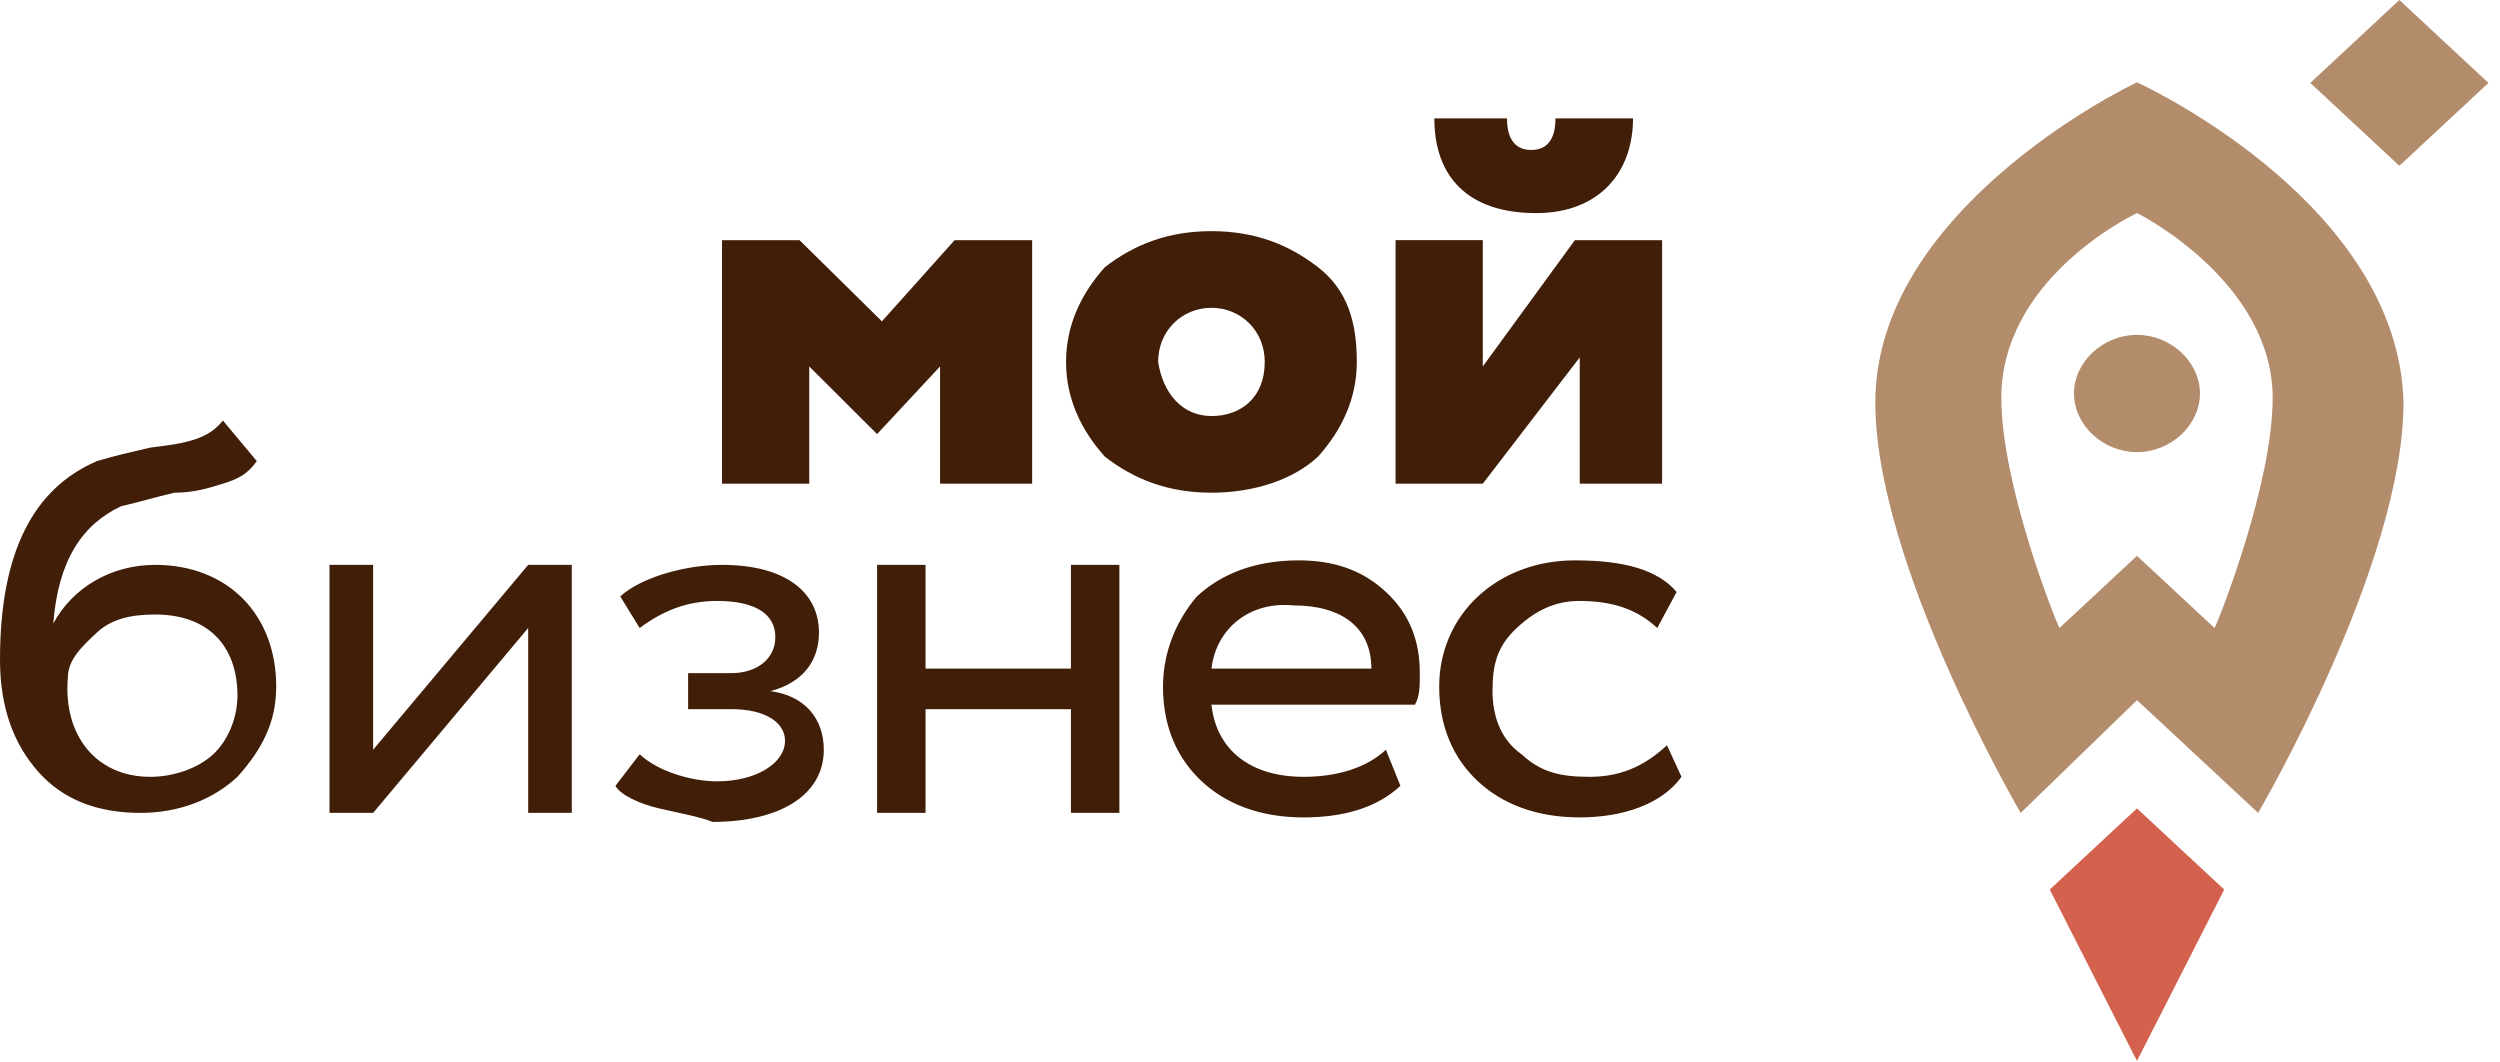
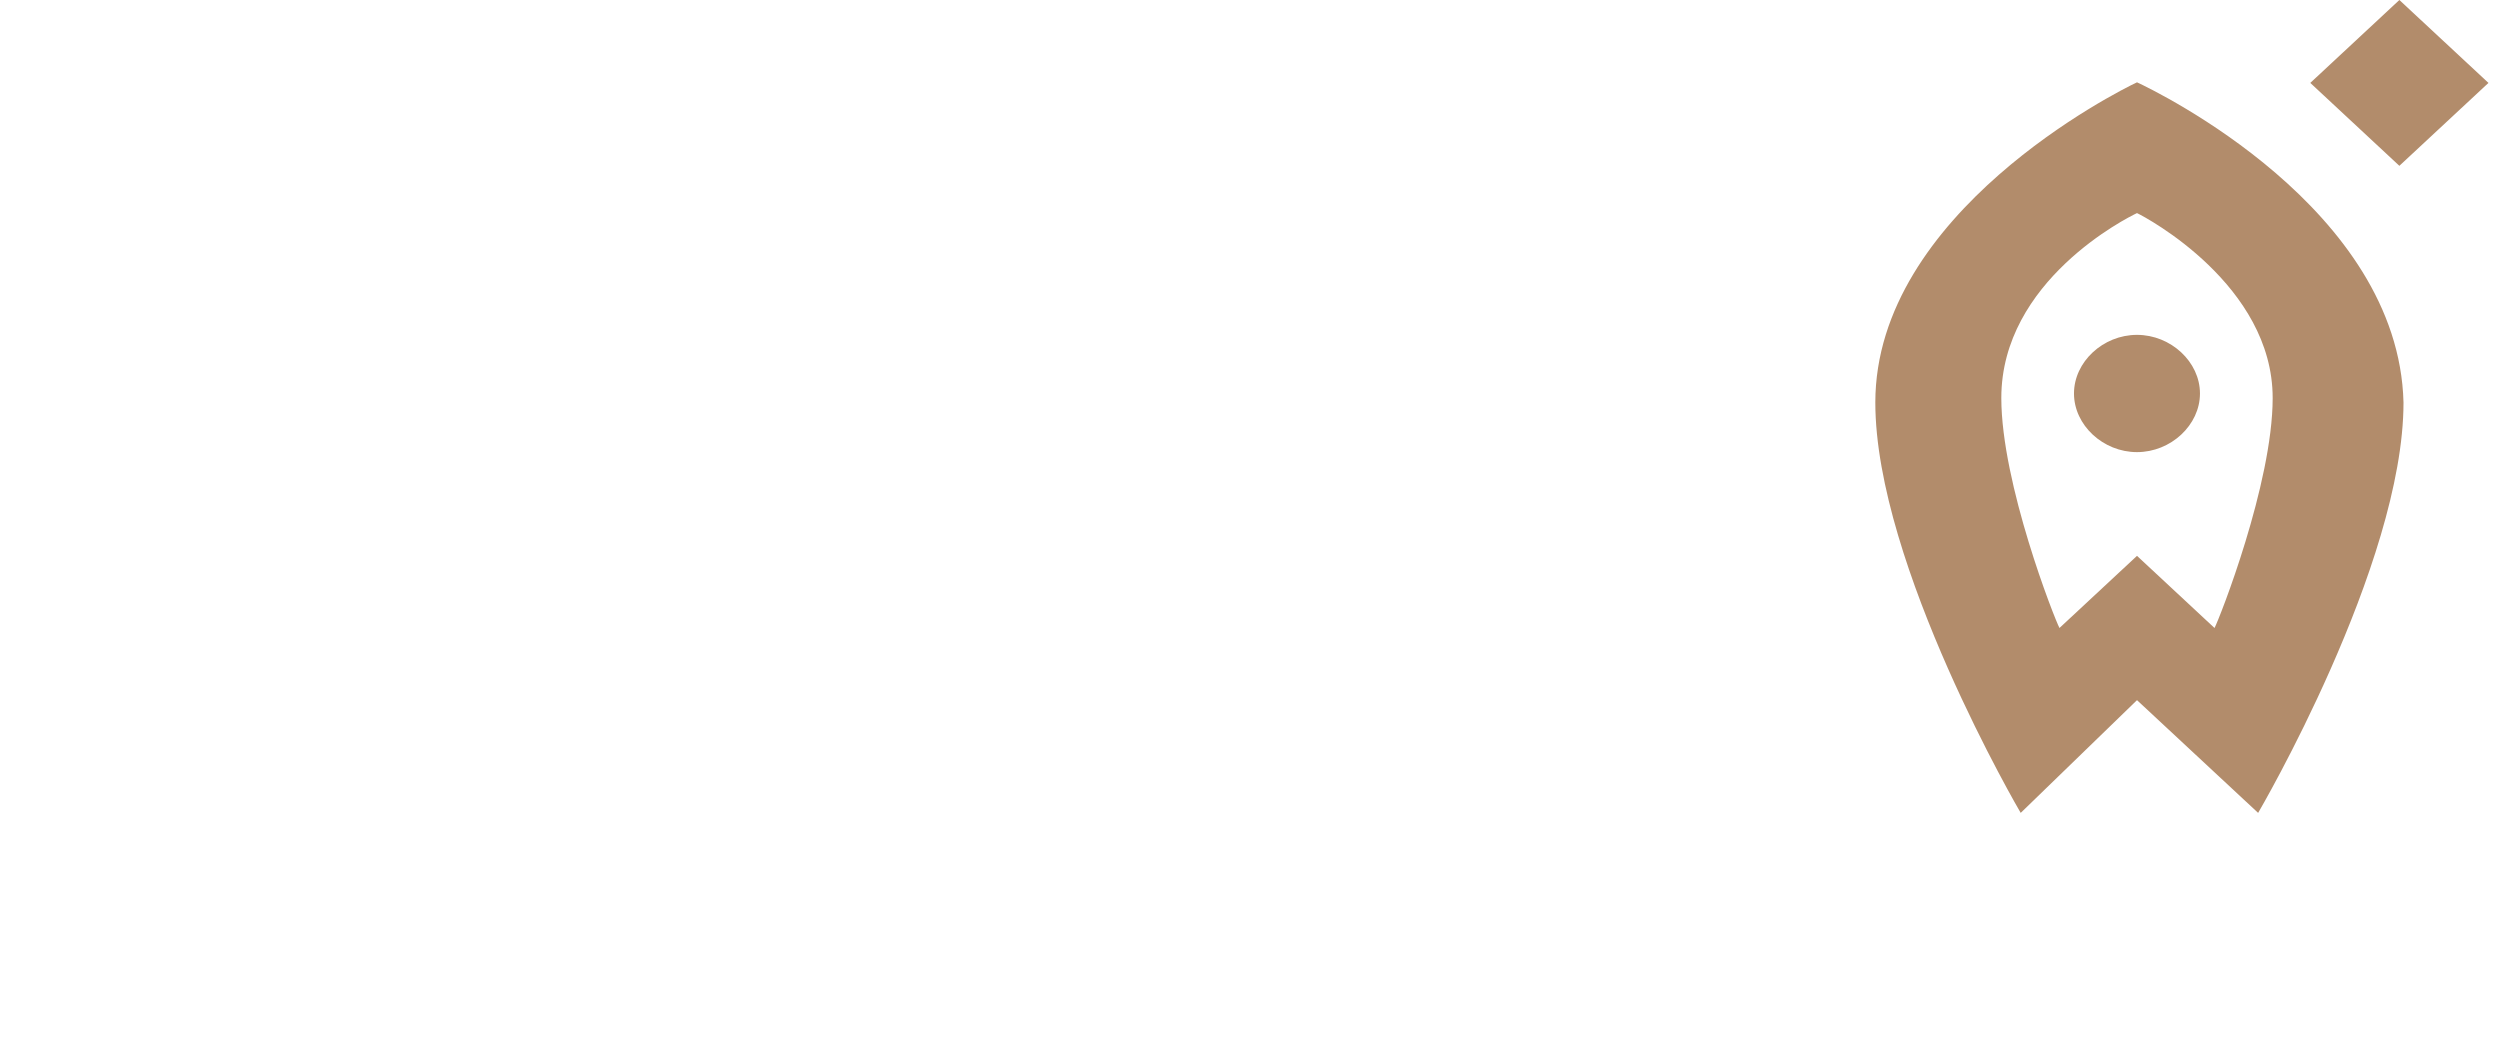
<svg xmlns="http://www.w3.org/2000/svg" width="146" height="62" fill="none">
-   <path d="M42.166 28.247V14.026h4.528l4.81 4.74 4.245-4.74h4.528v14.221H54.9V21.4l-3.678 3.95-3.962-3.95v6.848h-5.094zm20.092-7.11c0-2.108.85-3.951 2.264-5.531 1.698-1.317 3.68-2.107 6.226-2.107 2.547 0 4.528.79 6.226 2.107 1.698 1.317 2.264 3.16 2.264 5.53 0 2.107-.849 3.951-2.264 5.531-1.415 1.317-3.679 2.107-6.226 2.107s-4.528-.79-6.226-2.107c-1.415-1.58-2.264-3.424-2.264-5.53zm8.49 3.16c1.698 0 3.113-1.054 3.113-3.16 0-1.844-1.415-3.161-3.113-3.161s-3.113 1.317-3.113 3.16c.283 1.844 1.415 3.16 3.113 3.16zm15.847 3.95h-5.094V14.025h5.094V21.4l5.377-7.374h5.094v14.221h-4.81v-7.374l-5.66 7.374zM88.01 6.915c0 1.316.566 1.843 1.415 1.843.85 0 1.415-.527 1.415-1.843h4.528c0 3.16-1.98 5.53-5.66 5.53-3.962 0-5.942-2.107-5.942-5.53h4.244zM14.999 26.93c-.566.79-1.132 1.054-1.981 1.317-.85.264-1.698.527-2.83.527-1.132.264-1.981.527-3.113.79-2.264 1.054-3.68 3.16-3.962 6.848 1.132-2.107 3.396-3.424 5.943-3.424 4.245 0 7.075 2.897 7.075 7.111 0 2.107-.85 3.687-2.264 5.267-1.415 1.317-3.396 2.107-5.66 2.107-2.547 0-4.528-.79-5.943-2.37S0 41.416 0 38.519C0 32.198 1.981 28.51 5.66 26.93c.849-.264 1.98-.527 3.113-.79 2.264-.264 3.396-.527 4.245-1.58l1.98 2.37zM8.773 45.367c1.415 0 2.83-.526 3.679-1.316.849-.79 1.415-2.107 1.415-3.424 0-2.897-1.698-4.74-4.811-4.74-1.415 0-2.547.262-3.396 1.053-.85.79-1.698 1.58-1.698 2.633-.283 3.424 1.698 5.794 4.81 5.794zm13.017 2.106h-2.547V32.988h2.547v10.798l9.056-10.798h2.547v14.485h-2.547V36.675L21.79 47.473zm16.698-.263c-1.132-.263-2.264-.79-2.547-1.317l1.415-1.843c1.132 1.053 3.112 1.58 4.527 1.58 2.264 0 3.962-1.054 3.962-2.37 0-1.054-1.132-1.844-3.112-1.844h-2.547v-2.107h2.547c1.415 0 2.546-.79 2.546-2.107 0-1.317-1.132-2.107-3.396-2.107-1.698 0-3.112.527-4.527 1.58l-1.132-1.843c1.132-1.054 3.679-1.844 5.943-1.844 3.678 0 5.66 1.58 5.66 3.95 0 1.58-.85 2.898-2.83 3.424 1.98.264 3.112 1.58 3.112 3.424C48.11 46.42 45.562 48 41.6 48c-.565-.263-1.98-.527-3.112-.79zm24.054.263v-6.057h-8.49v6.057h-2.83V32.988h2.83v6.058h8.49v-6.058h2.83v14.485h-2.83zm19.243-1.58c-1.415 1.317-3.396 1.844-5.66 1.844-2.547 0-4.528-.79-5.943-2.107-1.415-1.317-2.264-3.16-2.264-5.531 0-2.107.85-3.95 1.981-5.267 1.415-1.317 3.396-2.107 5.943-2.107 1.981 0 3.68.526 5.094 1.843 1.415 1.317 1.981 2.897 1.981 4.74 0 .791 0 1.318-.283 1.845H70.748c.283 2.633 2.264 4.213 5.377 4.213 1.981 0 3.68-.526 4.811-1.58l.85 2.107zm-11.037-6.848h9.34c0-2.37-1.699-3.687-4.529-3.687-2.547-.263-4.528 1.317-4.81 3.688zM98.2 45.366c-1.133 1.58-3.397 2.37-5.944 2.37s-4.528-.79-5.943-2.106c-1.415-1.317-2.264-3.16-2.264-5.531 0-2.107.85-3.95 2.264-5.267 1.415-1.317 3.396-2.107 5.66-2.107 2.83 0 4.811.526 5.943 1.843l-1.132 2.107c-1.132-1.053-2.547-1.58-4.528-1.58-1.415 0-2.547.527-3.679 1.58-1.132 1.054-1.415 2.107-1.415 3.687 0 1.58.566 2.897 1.698 3.688 1.132 1.053 2.264 1.316 3.962 1.316 1.698 0 3.113-.526 4.528-1.843l.85 1.843z" fill="#401E08" />
-   <path d="M129.893 51.95l-5.094-4.74-5.093 4.74 5.093 10.009 5.094-10.008z" fill="#D3614E" />
  <path d="M124.799 19.556c-1.981 0-3.678 1.58-3.678 3.424 0 1.844 1.697 3.424 3.678 3.424 1.981 0 3.679-1.58 3.679-3.424 0-1.844-1.698-3.424-3.679-3.424z" fill="#B28C6B" />
  <path d="M124.801 4.808c-1.132.526-15.282 7.637-15.282 18.699 0 9.481 8.49 23.966 8.49 23.966l6.792-6.584 7.074 6.584s8.49-14.485 8.49-23.966c-.283-11.325-14.433-18.173-15.564-18.7zm4.527 31.867l-4.527-4.214-4.528 4.214c-.283-.526-3.396-8.427-3.396-13.431 0-6.848 7.358-10.535 7.924-10.799.565.264 7.923 4.214 7.923 10.799 0 5.003-3.113 12.904-3.396 13.431zM140.123 0l-5.202 4.842 5.202 4.842 5.203-4.842L140.123 0z" fill="#B28C6B" />
</svg>